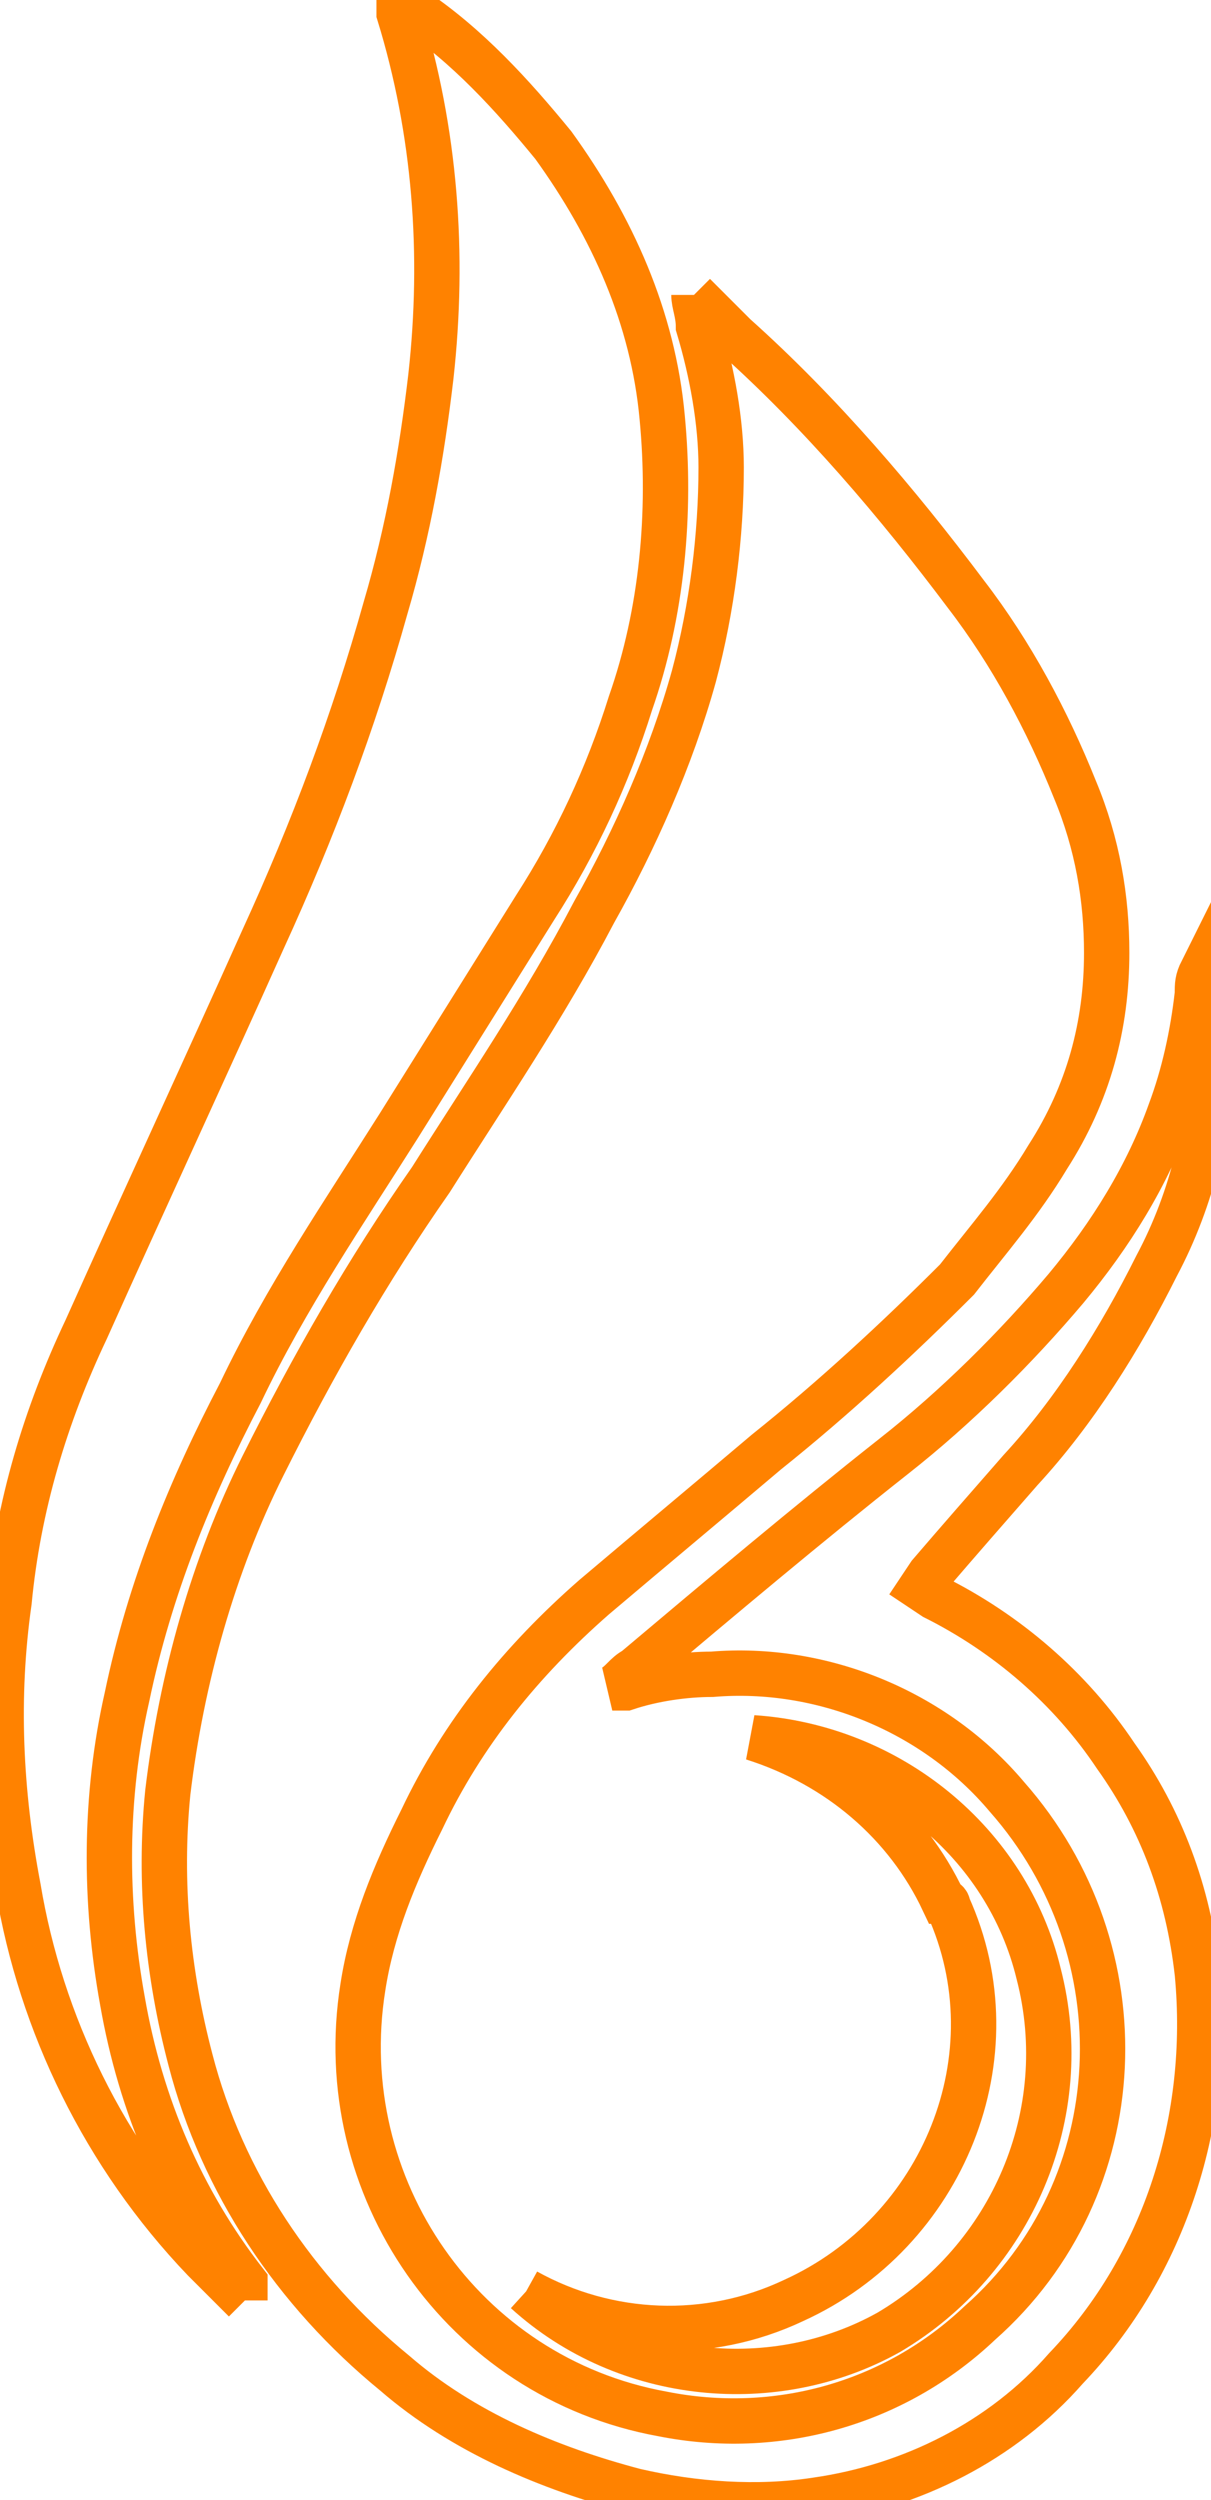
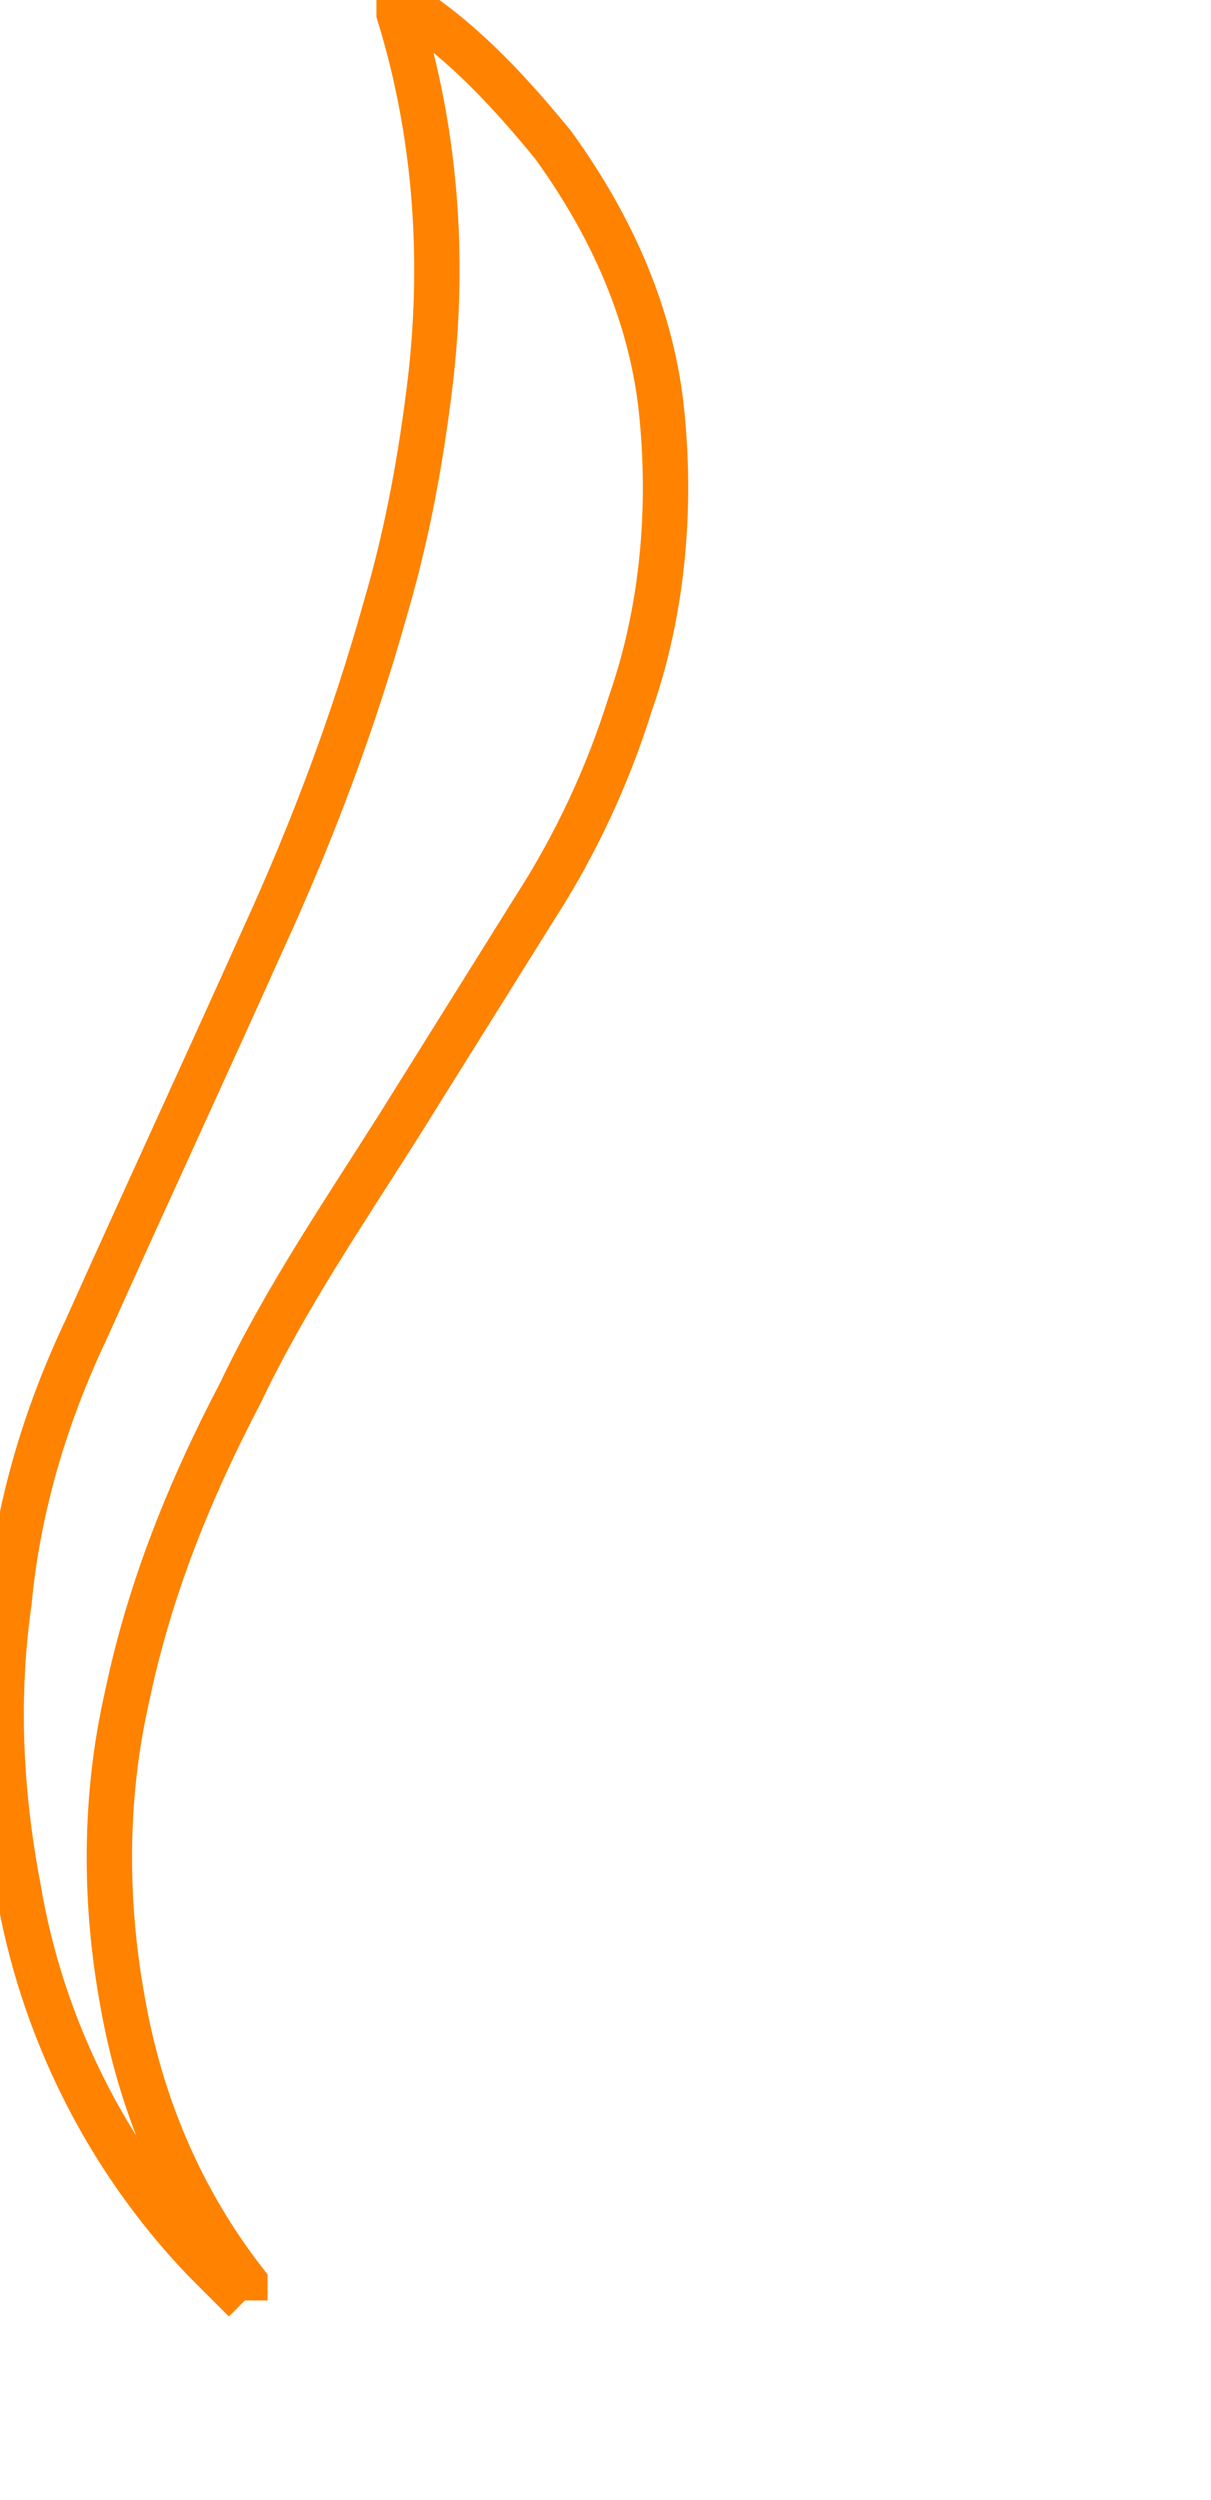
<svg xmlns="http://www.w3.org/2000/svg" width="26.7" height="55.1" viewBox="0 0 26.7 55.1">
-   <path fill="none" stroke="#ff8200" d="m15.3 6.5.9.9c1.9 1.7 3.6 3.7 5.1 5.7 1 1.3 1.8 2.8 2.4 4.3.5 1.2.7 2.4.7 3.6 0 1.6-.4 3.1-1.3 4.5-.6 1-1.3 1.8-2 2.7-1.3 1.3-2.7 2.6-4.2 3.8-1.3 1.1-2.5 2.1-3.8 3.2-1.6 1.4-2.9 3-3.8 4.9-.6 1.2-1.1 2.4-1.3 3.7-.7 4.4 2.2 8.6 6.6 9.4 2.5.5 5.1-.2 7-2 3.4-3 3.6-8.2.6-11.6-1.6-1.9-4.1-2.9-6.5-2.7-.6 0-1.3.1-1.9.3h-.3c.2-.1.3-.3.5-.4 1.9-1.6 3.8-3.2 5.7-4.7 1.4-1.1 2.7-2.4 3.8-3.7 1-1.2 1.8-2.5 2.3-3.9.3-.8.5-1.7.6-2.6 0-.2 0-.3.1-.5.1.5.2 1.1.2 1.6 0 1.7-.4 3.4-1.2 4.9-.8 1.6-1.8 3.2-3 4.5-.7.8-1.4 1.6-2 2.3l-.2.3.3.2c1.6.8 3 2 4 3.5 1 1.4 1.6 3 1.8 4.8.3 3.2-.7 6.4-2.9 8.7-1.4 1.6-3.4 2.6-5.5 2.9-1.3.2-2.7.1-4-.2-1.9-.5-3.8-1.3-5.3-2.6-2.2-1.8-3.8-4.2-4.5-6.9-.5-1.9-.7-3.9-.5-5.9.3-2.5 1-5 2.1-7.2S8.1 28 9.5 26c1.2-1.9 2.5-3.8 3.6-5.9.9-1.6 1.7-3.4 2.2-5.2.4-1.5.6-3.1.6-4.6 0-1-.2-2.1-.5-3.1 0-.3-.1-.5-.1-.7" />
  <path fill="none" stroke="#ff8200" d="m5.4 50.7-.9-.9C2.3 47.5.9 44.6.4 41.6c-.4-2.1-.5-4.2-.2-6.3.2-2.1.8-4.1 1.7-6 1.3-2.9 2.6-5.7 3.9-8.6 1.1-2.4 2-4.8 2.7-7.3.5-1.7.8-3.4 1-5.1.3-2.7.1-5.4-.7-8V0c.1.1.2.1.3.2 1.2.8 2.2 1.9 3.1 3 1.3 1.8 2.2 3.8 2.4 6 .2 2.1 0 4.3-.7 6.3-.5 1.6-1.2 3.1-2.1 4.5l-3 4.8c-1.2 1.9-2.5 3.8-3.5 5.9-1.1 2.1-2 4.3-2.5 6.7-.5 2.2-.5 4.5-.1 6.7.4 2.3 1.3 4.4 2.7 6.2v.4" />
-   <path fill="none" stroke="#ff8200" d="M11.6 50.5c1.8 1 4 1.1 5.9.2 3.3-1.5 4.9-5.4 3.4-8.7 0 0 0-.1-.1-.1-.8-1.7-2.3-3-4.2-3.6 3 .2 5.6 2.3 6.3 5.2.8 3.1-.6 6.3-3.3 7.9-2.5 1.4-5.8 1.1-8-.9" />
</svg>